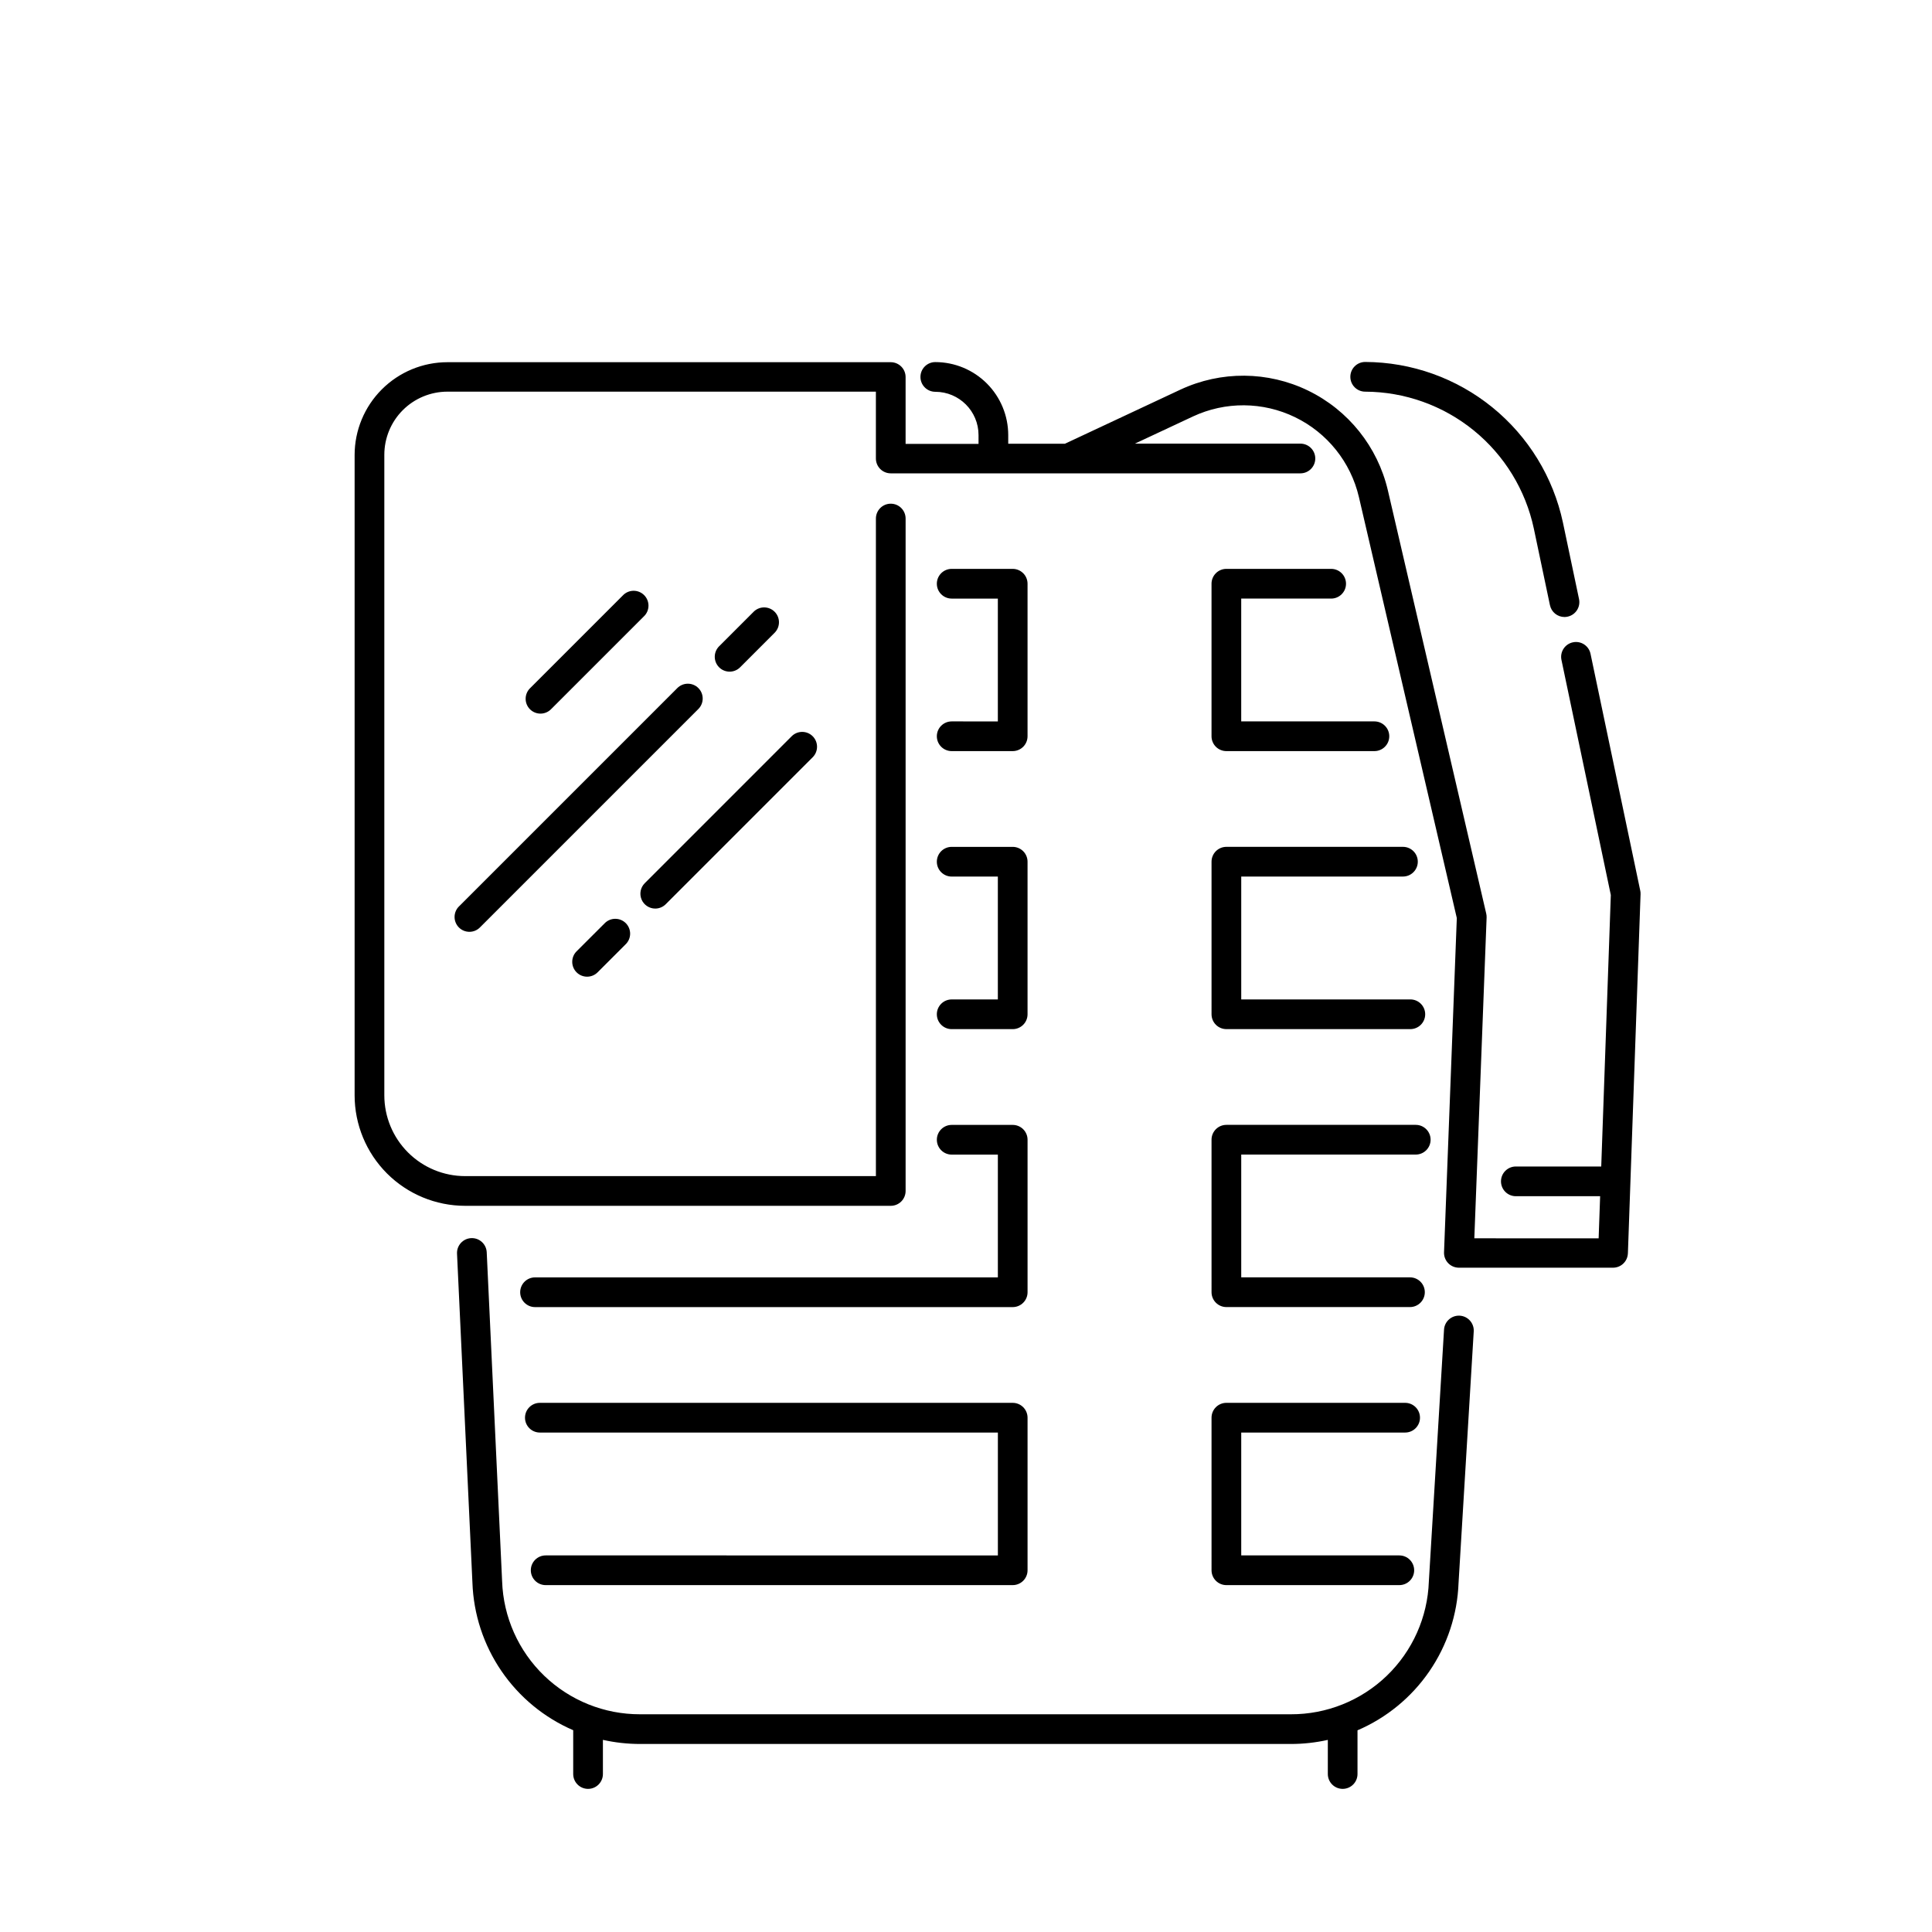
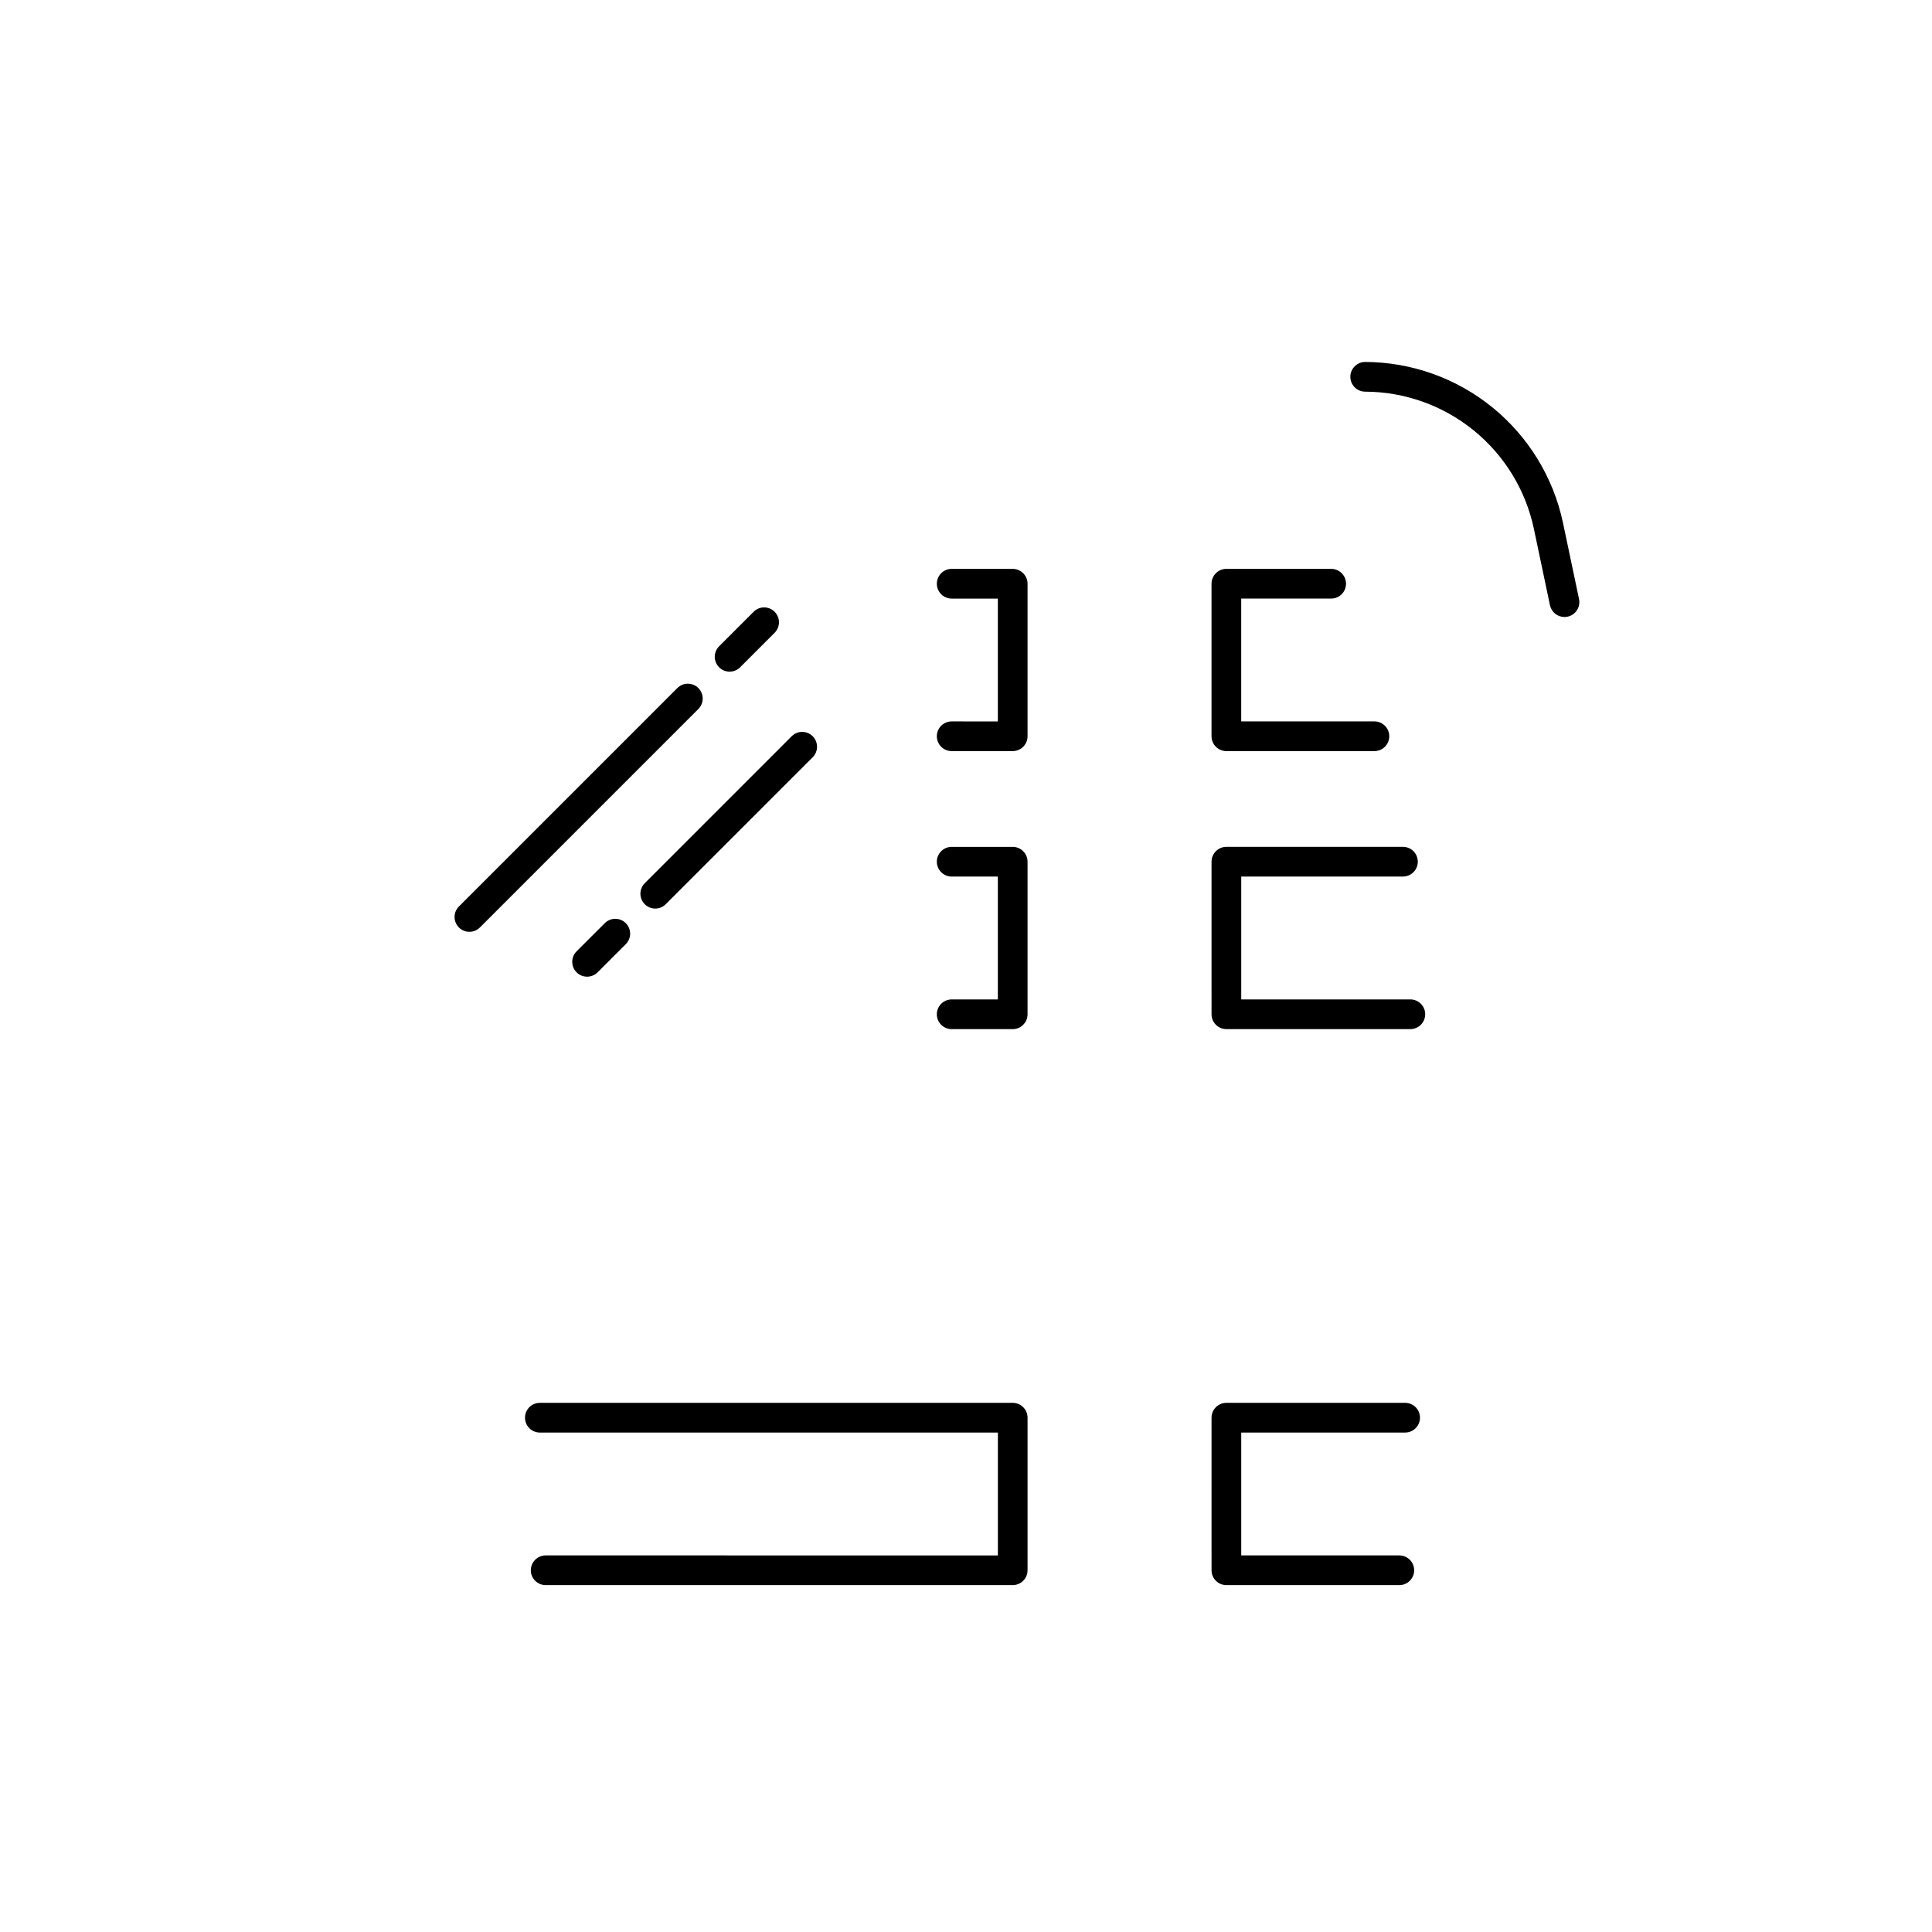
<svg xmlns="http://www.w3.org/2000/svg" fill="#000000" width="800px" height="800px" version="1.1" viewBox="144 144 512 512">
  <g>
    <path d="m558.19 282.47c-2.566-12.008-9.164-22.777-18.695-30.516-9.531-7.742-21.426-11.988-33.703-12.031-2.176 0-3.938 1.762-3.938 3.934 0 2.176 1.762 3.938 3.938 3.938 10.473 0.035 20.617 3.656 28.75 10.258 8.129 6.602 13.758 15.789 15.941 26.031l4.269 20.301h0.004c0.379 1.82 1.984 3.125 3.848 3.129 0.27 0 0.539-0.031 0.805-0.09 1.023-0.211 1.922-0.824 2.492-1.699 0.574-0.875 0.773-1.941 0.559-2.965z" />
-     <path d="m575.41 476.2 3.356-95.223c0.016-0.328-0.016-0.66-0.09-0.984l-13.176-62.75c-0.453-2.117-2.531-3.469-4.652-3.023-2.121 0.441-3.484 2.516-3.051 4.641l13.086 62.328-2.539 71.945h-22.633 0.004c-2.176 0-3.938 1.766-3.938 3.938 0 2.176 1.762 3.938 3.938 3.938h22.336l-0.395 11.16-32.945-0.004 3.258-85.039v0.004c0.008-0.352-0.027-0.703-0.109-1.043l-26.062-112.14c-2.707-11.547-10.469-21.254-21.137-26.434-10.668-5.176-23.098-5.269-33.84-0.254l-30.602 14.336h-15.027v-2.312c-0.008-5.121-2.043-10.035-5.668-13.66-3.621-3.621-8.535-5.66-13.66-5.664-2.172 0-3.934 1.762-3.934 3.934 0 2.176 1.762 3.938 3.934 3.938 6.324 0.004 11.449 5.129 11.457 11.453v2.352h-19.328v-17.711c0-1.043-0.414-2.047-1.152-2.781-0.738-0.738-1.738-1.156-2.781-1.156h-117.48c-6.527 0-12.781 2.594-17.395 7.207-4.617 4.613-7.207 10.871-7.207 17.395v169.7c0.008 7.762 3.094 15.199 8.578 20.688 5.488 5.484 12.926 8.57 20.688 8.578h112.82c1.043 0 2.043-0.414 2.781-1.152 0.738-0.738 1.152-1.738 1.152-2.781v-178.2c0-2.172-1.762-3.938-3.934-3.938-2.176 0-3.938 1.766-3.938 3.938v174.26h-108.88c-5.672-0.004-11.113-2.262-15.121-6.273-4.012-4.008-6.266-9.445-6.273-15.121v-169.77c0-4.434 1.762-8.691 4.898-11.828 3.141-3.137 7.394-4.898 11.832-4.898h113.54v17.711c0 1.047 0.414 2.047 1.152 2.785 0.738 0.738 1.738 1.152 2.785 1.152h108.57c2.172 0 3.934-1.762 3.934-3.938 0-2.172-1.762-3.934-3.934-3.934h-43.867l15.391-7.203c8.59-4.012 18.535-3.938 27.066 0.203 8.531 4.141 14.742 11.906 16.906 21.141l25.949 111.59-3.387 88.559c-0.043 1.07 0.355 2.113 1.098 2.887 0.742 0.77 1.77 1.207 2.84 1.207h40.855c2.098-0.004 3.828-1.652 3.926-3.75z" />
-     <path d="m499.82 618.07c1.043 0 2.043-0.414 2.781-1.152 0.738-0.738 1.152-1.742 1.152-2.785v-11.582c7.703-3.309 14.309-8.734 19.047-15.648 4.742-6.914 7.422-15.027 7.731-23.406l4.023-66.656c0.129-2.172-1.527-4.043-3.699-4.172-2.176-0.129-4.043 1.527-4.172 3.699l-4.023 66.746c-0.332 9.465-4.336 18.426-11.156 24.992-6.824 6.566-15.934 10.223-25.402 10.195h-172.48c-9.473 0.023-18.586-3.641-25.406-10.215-6.824-6.574-10.82-15.543-11.148-25.012l-4.082-87.203c-0.102-2.172-1.945-3.856-4.117-3.754-2.176 0.102-3.856 1.945-3.754 4.117l4.082 87.184c0.293 8.379 2.957 16.5 7.688 23.422 4.727 6.922 11.32 12.359 19.02 15.684v11.609c0 2.176 1.762 3.938 3.934 3.938 2.176 0 3.938-1.762 3.938-3.938v-9.055 0.004c3.231 0.723 6.527 1.09 9.84 1.09h172.5c3.285 0 6.562-0.363 9.77-1.082v9.043c0 1.043 0.414 2.047 1.152 2.785s1.742 1.152 2.785 1.152z" />
    <path d="m396.21 335.18c-2.176 0-3.938 1.762-3.938 3.934 0 2.176 1.762 3.938 3.938 3.938h16.168c1.043 0 2.043-0.414 2.781-1.152 0.738-0.738 1.152-1.738 1.152-2.785v-40.422c0-1.043-0.414-2.047-1.152-2.781-0.738-0.738-1.738-1.156-2.781-1.156h-16.168c-2.176 0-3.938 1.766-3.938 3.938 0 2.176 1.762 3.938 3.938 3.938h12.23v32.551z" />
    <path d="m496.77 302.63c2.176 0 3.938-1.762 3.938-3.938 0-2.172-1.762-3.938-3.938-3.938h-27.766c-2.176 0-3.938 1.766-3.938 3.938v40.422c0 1.047 0.414 2.047 1.152 2.785 0.738 0.738 1.738 1.152 2.785 1.152h39.23c2.176 0 3.938-1.762 3.938-3.938 0-2.172-1.762-3.934-3.938-3.934h-35.297v-32.551z" />
    <path d="m396.21 408.86c-2.176 0-3.938 1.762-3.938 3.934 0 2.176 1.762 3.938 3.938 3.938h16.168c1.043 0 2.043-0.414 2.781-1.152 0.738-0.738 1.152-1.738 1.152-2.785v-40.43c0-1.047-0.414-2.047-1.152-2.785-0.738-0.738-1.738-1.152-2.781-1.152h-16.168c-2.176 0-3.938 1.762-3.938 3.938 0 2.172 1.762 3.934 3.938 3.934h12.23v32.562z" />
    <path d="m465.07 412.79c0 1.047 0.414 2.047 1.152 2.785 0.738 0.738 1.738 1.152 2.785 1.152h48.746c2.176 0 3.938-1.762 3.938-3.938 0-2.172-1.762-3.934-3.938-3.934h-44.812v-32.562h42.855c2.172 0 3.934-1.762 3.934-3.934 0-2.176-1.762-3.938-3.934-3.938h-46.789c-2.176 0-3.938 1.762-3.938 3.938z" />
-     <path d="m285.79 482.52c-2.172 0-3.938 1.762-3.938 3.938 0 2.172 1.766 3.938 3.938 3.938h126.59c1.043 0 2.043-0.418 2.781-1.156 0.738-0.734 1.152-1.738 1.152-2.781v-40.414c0-1.043-0.414-2.043-1.152-2.781-0.738-0.738-1.738-1.152-2.781-1.152h-16.168c-2.176 0-3.938 1.762-3.938 3.934 0 2.176 1.762 3.938 3.938 3.938h12.23v32.539z" />
-     <path d="m465.07 486.45c0 1.043 0.414 2.047 1.152 2.781 0.738 0.738 1.738 1.156 2.785 1.156h48.648c2.172 0 3.934-1.766 3.934-3.938 0-2.176-1.762-3.938-3.934-3.938h-44.715v-32.539h46.25c2.172 0 3.934-1.762 3.934-3.938 0-2.172-1.762-3.934-3.934-3.934h-50.184c-2.176 0-3.938 1.762-3.938 3.934z" />
    <path d="m288.61 556.2c-2.172 0-3.938 1.762-3.938 3.938 0 2.172 1.766 3.934 3.938 3.934h123.77c1.043 0 2.043-0.414 2.781-1.152 0.738-0.738 1.152-1.738 1.152-2.781v-40.434c0-1.043-0.414-2.047-1.152-2.785-0.738-0.738-1.738-1.152-2.781-1.152h-125.31c-2.176 0-3.938 1.762-3.938 3.938 0 2.172 1.762 3.934 3.938 3.934h121.38v32.562z" />
    <path d="m465.07 560.14c0 1.043 0.414 2.043 1.152 2.781 0.738 0.738 1.738 1.152 2.785 1.152h45.824c2.172 0 3.938-1.762 3.938-3.934 0-2.176-1.766-3.938-3.938-3.938h-41.891v-32.562h43.434c2.176 0 3.938-1.762 3.938-3.934 0-2.176-1.762-3.938-3.938-3.938h-47.367c-2.176 0-3.938 1.762-3.938 3.938z" />
    <path d="m340.14 320.84 9.211-9.219c1.473-1.547 1.441-3.984-0.066-5.496-1.508-1.512-3.945-1.543-5.492-0.074l-9.219 9.219h-0.004c-1.535 1.539-1.535 4.031 0 5.57 1.539 1.539 4.035 1.539 5.57 0z" />
    <path d="m329.07 326.34c-0.738-0.738-1.738-1.152-2.785-1.152-1.043 0-2.043 0.414-2.781 1.152l-57.809 57.809h-0.004c-0.77 0.73-1.211 1.742-1.227 2.805-0.016 1.059 0.398 2.082 1.148 2.832 0.75 0.754 1.773 1.168 2.836 1.156 1.059-0.012 2.07-0.453 2.801-1.223l57.82-57.82c1.535-1.535 1.535-4.023 0-5.559z" />
    <path d="m317.64 384.78c1.047 0 2.047-0.414 2.785-1.152l38.945-38.945c1.539-1.539 1.539-4.035 0-5.57-1.535-1.539-4.031-1.539-5.566 0l-38.938 38.945c-1.125 1.125-1.465 2.816-0.855 4.289 0.605 1.469 2.039 2.43 3.629 2.434z" />
    <path d="m304.2 388.72-7.398 7.391c-1.539 1.535-1.539 4.031 0 5.566 1.539 1.539 4.031 1.539 5.57 0l7.398-7.398c0.77-0.73 1.211-1.742 1.223-2.805s-0.406-2.082-1.156-2.832-1.773-1.164-2.836-1.148c-1.059 0.012-2.07 0.457-2.801 1.227z" />
-     <path d="m290.09 331.89 24.543-24.543v0.004c0.77-0.734 1.211-1.742 1.223-2.805s-0.406-2.082-1.156-2.832-1.773-1.164-2.836-1.152c-1.059 0.016-2.07 0.457-2.801 1.23l-24.543 24.543 0.004-0.004c-0.77 0.73-1.211 1.742-1.223 2.805-0.016 1.062 0.402 2.082 1.152 2.832 0.754 0.75 1.773 1.164 2.836 1.148 1.062-0.012 2.07-0.457 2.801-1.227z" />
  </g>
</svg>